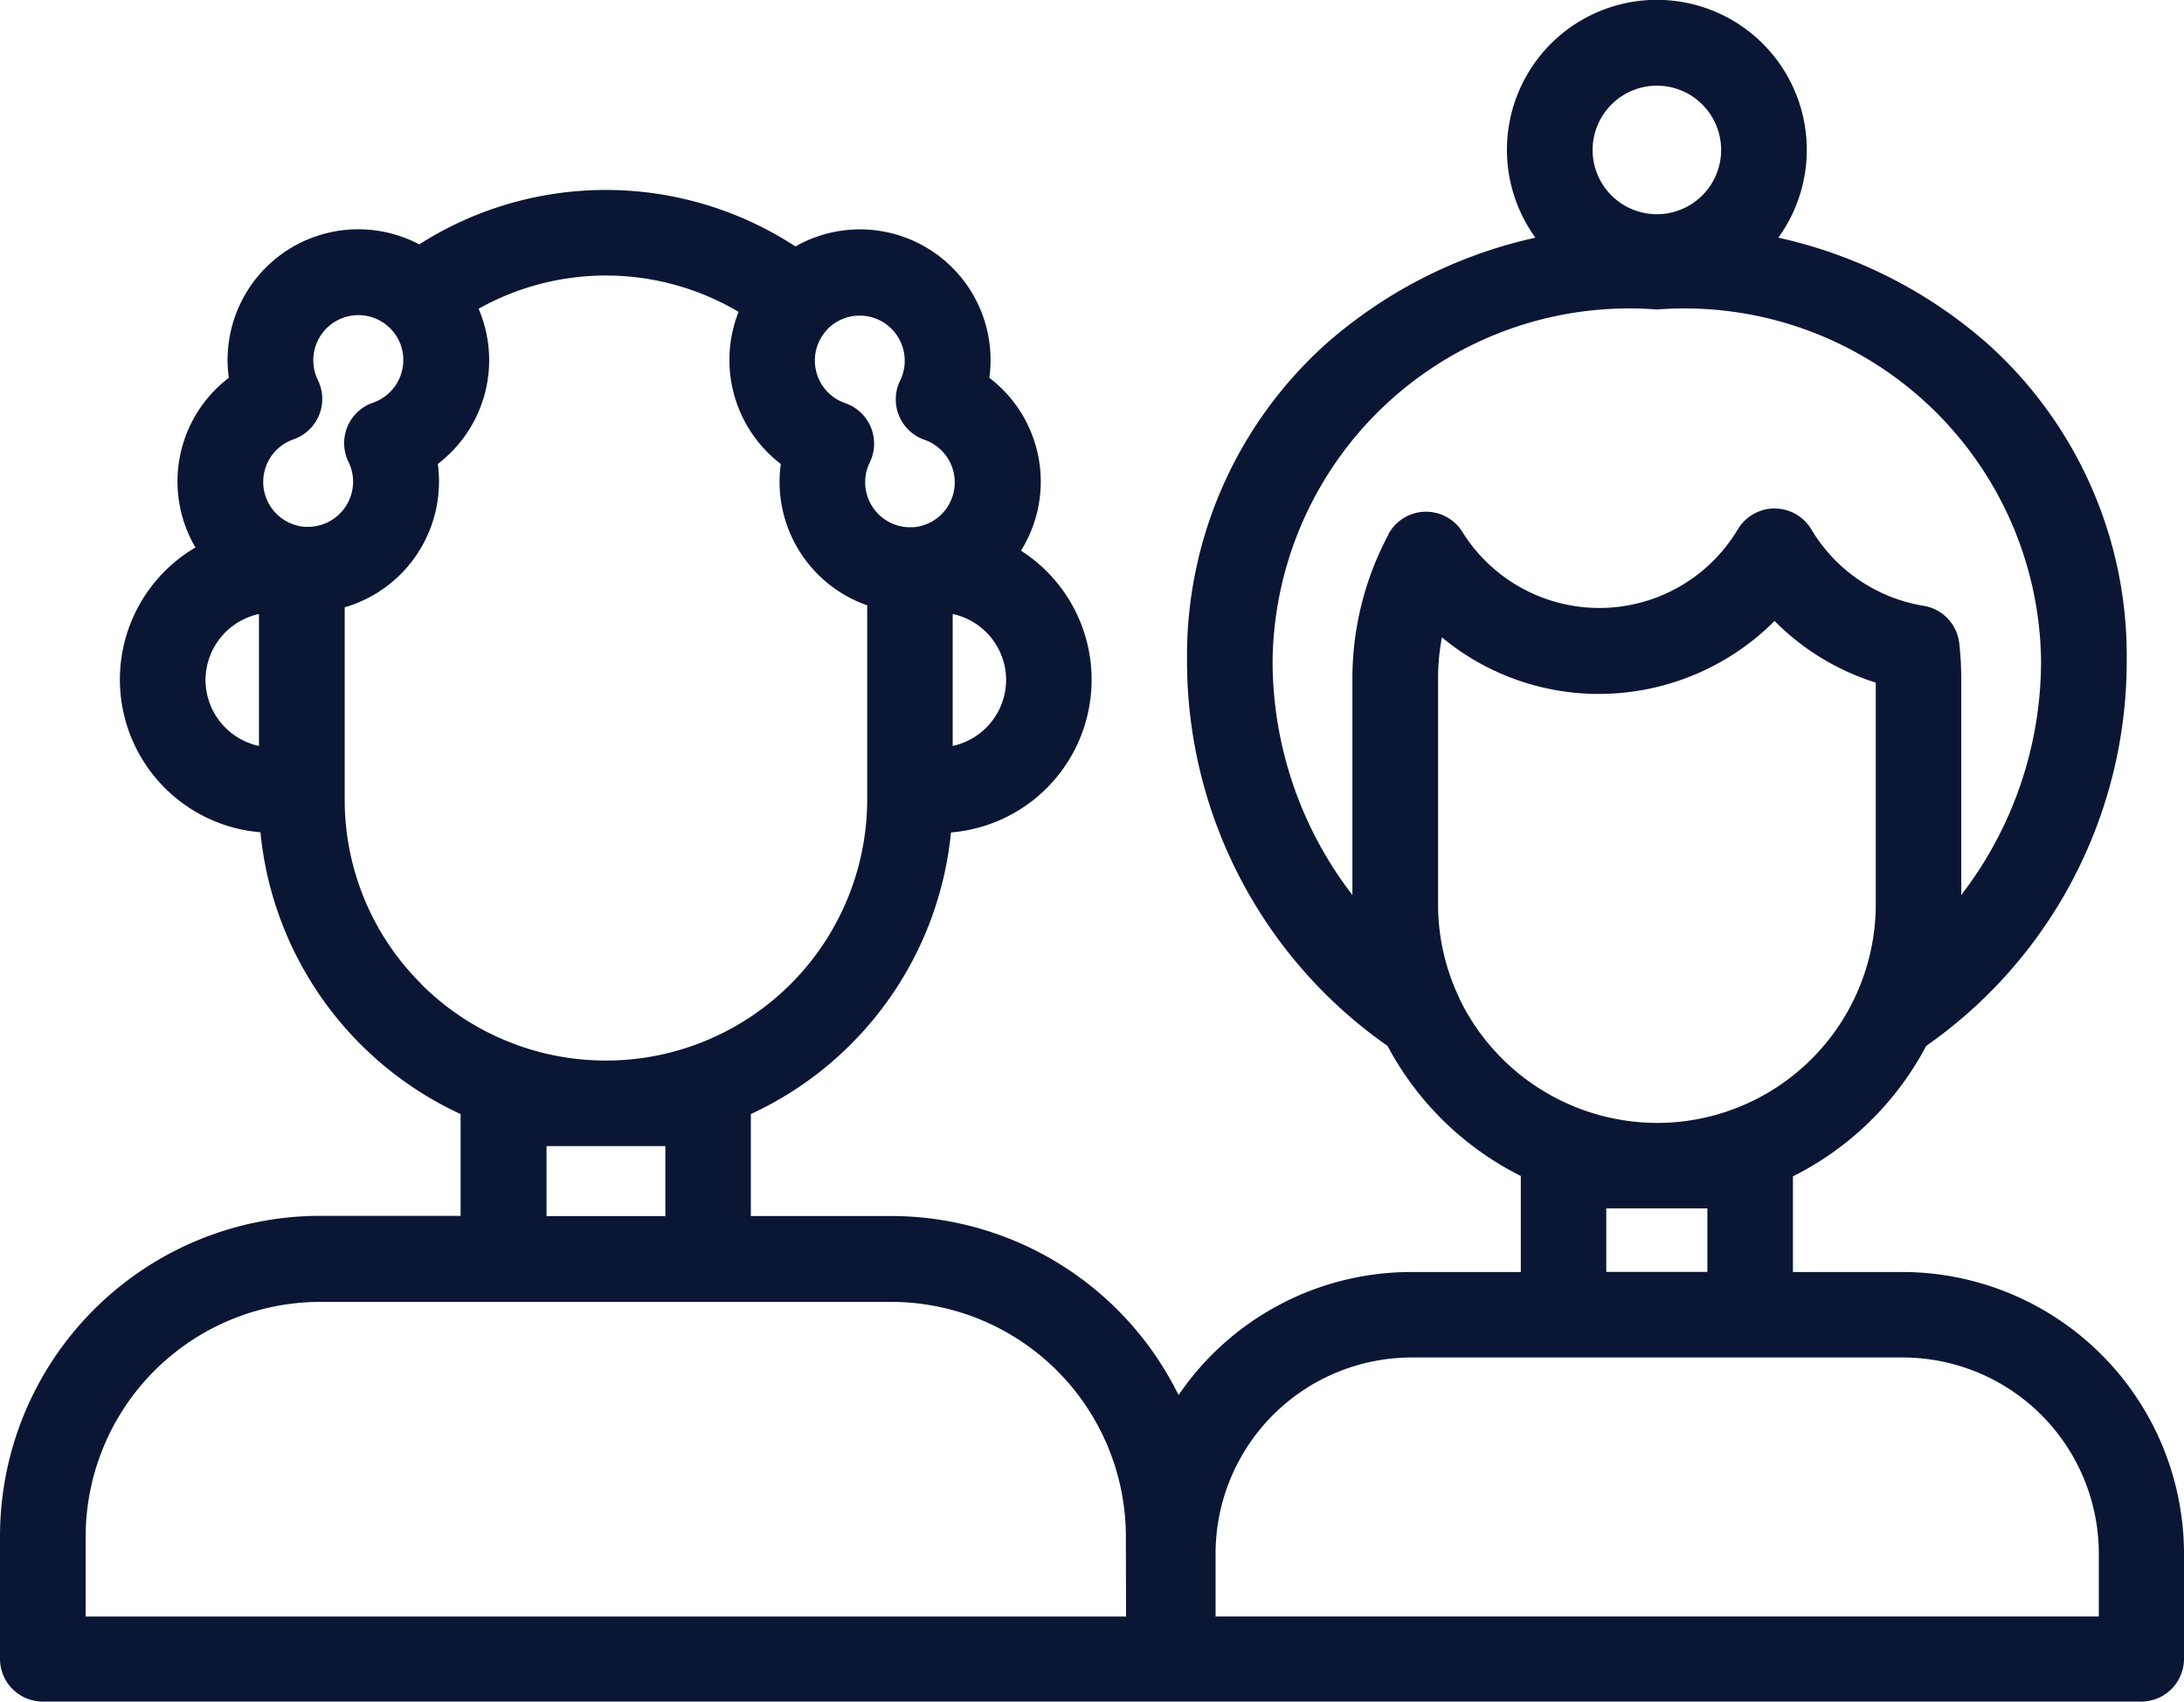
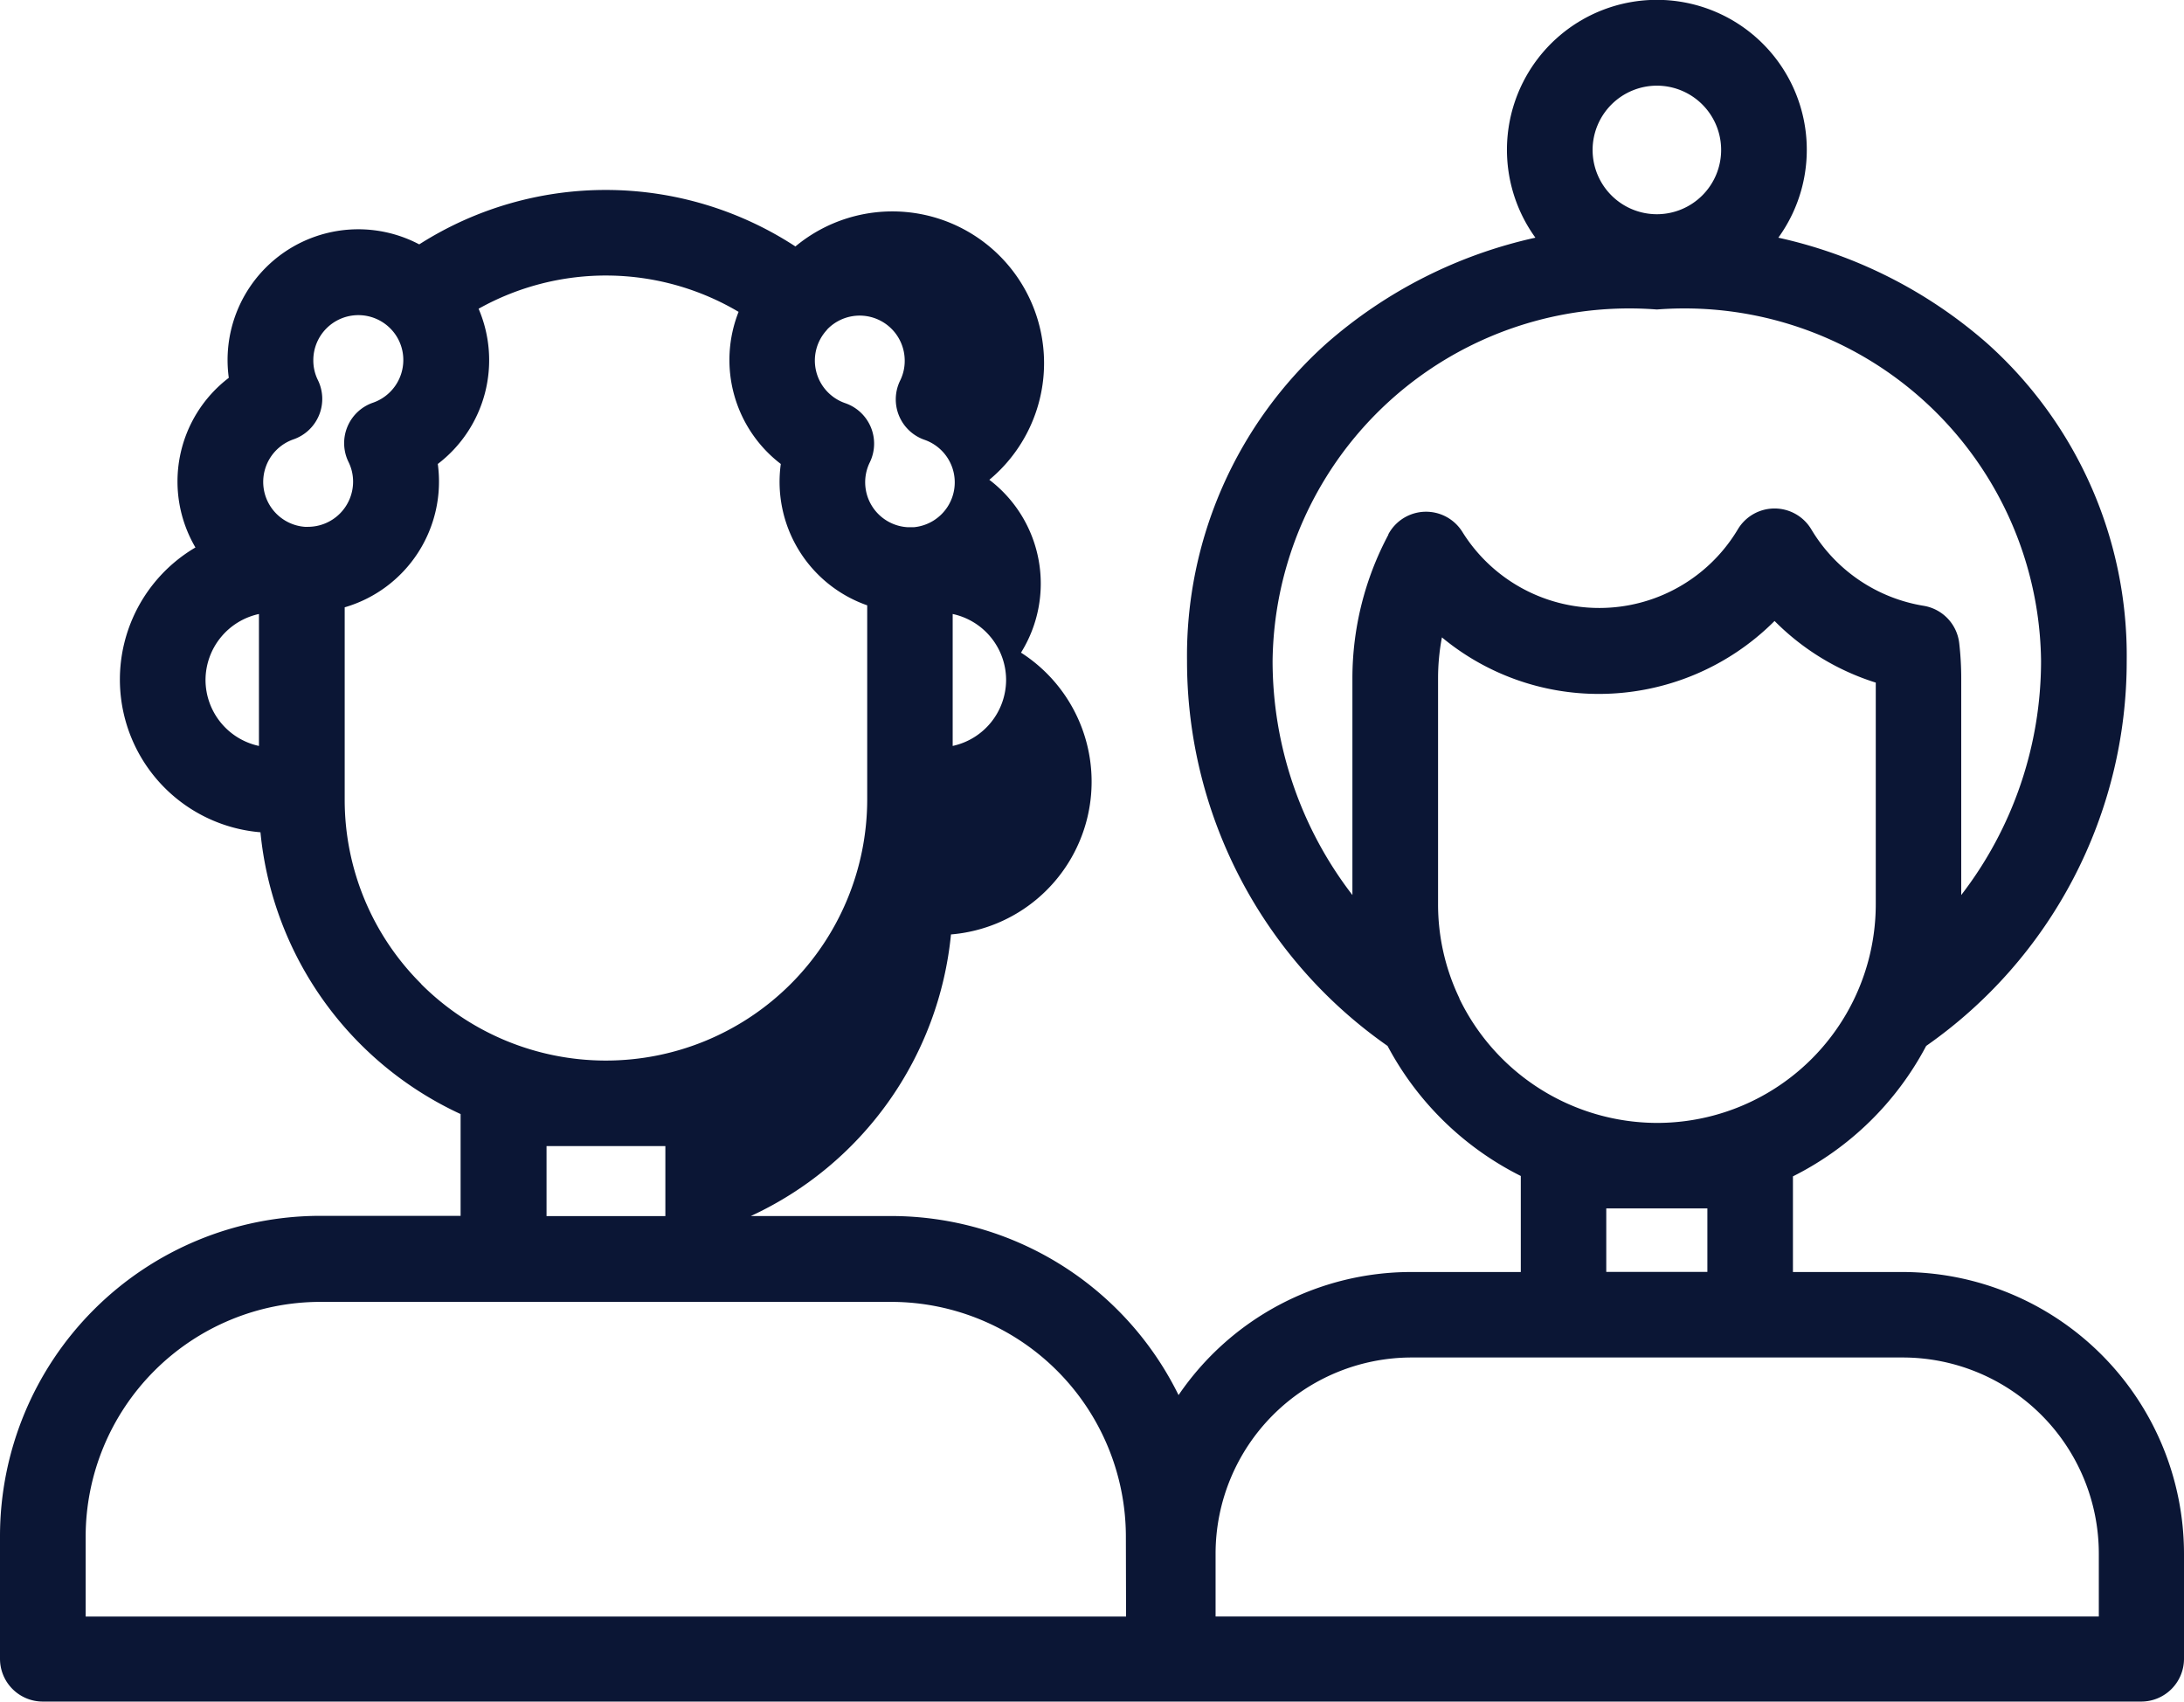
<svg xmlns="http://www.w3.org/2000/svg" id="old" width="23.177" height="18.062" viewBox="0 0 23.177 18.062">
  <g id="Group_16" data-name="Group 16" transform="translate(0 0)">
    <g id="Group_15" data-name="Group 15">
-       <path id="Path_16" data-name="Path 16" d="M20.189,106.842H19.027v-1.015a3.238,3.238,0,0,0,1.414-1.384,4.98,4.98,0,0,0,2.128-4.086,4.445,4.445,0,0,0-1.479-3.367,4.985,4.985,0,0,0-2.218-1.123,1.591,1.591,0,1,0-2.578,0,4.986,4.986,0,0,0-2.218,1.123,4.446,4.446,0,0,0-1.479,3.367,4.979,4.979,0,0,0,2.128,4.086,3.245,3.245,0,0,0,1.414,1.38v1.019H14.975a2.987,2.987,0,0,0-2.468,1.306,3.4,3.4,0,0,0-3.049-1.9H7.968v-1.082a3.688,3.688,0,0,0,2.124-2.988,1.626,1.626,0,0,0,.743-2.99,1.384,1.384,0,0,0-.336-1.834A1.386,1.386,0,0,0,8.441,95.96a3.68,3.68,0,0,0-3.992-.022,1.387,1.387,0,0,0-2.021,1.416,1.383,1.383,0,0,0-.354,1.8,1.626,1.626,0,0,0,.69,3.022,3.686,3.686,0,0,0,2.124,2.99v1.08H3.4a3.4,3.4,0,0,0-3.4,3.4v1.3a.454.454,0,0,0,.454.454H22.723a.454.454,0,0,0,.454-.454V109.83A2.992,2.992,0,0,0,20.189,106.842ZM2.748,101.26a.718.718,0,0,1-.567-.7.719.719,0,0,1,.567-.7Zm7.929-.7a.719.719,0,0,1-.567.7v-1.4a.717.717,0,0,1,.567.7Zm-1.9-3.718,0,0,0,0a.478.478,0,0,1,.824.33.469.469,0,0,1-.048.21.454.454,0,0,0,.259.63.478.478,0,0,1-.113.927H9.63a.478.478,0,0,1-.4-.687.454.454,0,0,0-.26-.629.478.478,0,0,1-.195-.777ZM3.27,98.935H3.235a.478.478,0,0,1-.121-.928.454.454,0,0,0,.259-.63.47.47,0,0,1-.048-.21.478.478,0,0,1,.809-.345h0a.473.473,0,0,1,.146.344.479.479,0,0,1-.322.452.454.454,0,0,0-.259.63.469.469,0,0,1,.048.209A.479.479,0,0,1,3.27,98.935Zm1.2,4.85a2.754,2.754,0,0,1-.812-1.96V99.789a1.389,1.389,0,0,0,.988-1.521,1.385,1.385,0,0,0,.433-1.647,2.765,2.765,0,0,1,2.759.033,1.389,1.389,0,0,0,.448,1.614,1.388,1.388,0,0,0,.917,1.5v2.059a2.773,2.773,0,0,1-4.733,1.96Zm2.591,1.721v.743H5.8v-.743Zm4.889,4.992H.909v-.849a2.493,2.493,0,0,1,2.49-2.49H9.458a2.493,2.493,0,0,1,2.49,2.49Zm5.633-16.244a.682.682,0,1,1-.682.682A.683.683,0,0,1,17.582,94.254Zm-2.849,4.764a3.24,3.24,0,0,0-.382,1.524v2.3a4.07,4.07,0,0,1-.847-2.488,3.785,3.785,0,0,1,4.078-3.725,3.784,3.784,0,0,1,4.077,3.725,4.07,4.07,0,0,1-.847,2.488v-2.3a3.291,3.291,0,0,0-.021-.369.454.454,0,0,0-.378-.4,1.709,1.709,0,0,1-1.192-.811.454.454,0,0,0-.78,0,1.712,1.712,0,0,1-2.923.027.454.454,0,0,0-.786.026Zm.754,4.92a2.3,2.3,0,0,1-.227-1v-2.395a2.326,2.326,0,0,1,.041-.435,2.606,2.606,0,0,0,1.671.6,2.636,2.636,0,0,0,1.859-.774,2.611,2.611,0,0,0,1.074.654v2.35a2.321,2.321,0,0,1-2.322,2.322A2.336,2.336,0,0,1,15.486,103.938Zm2.631,2.229v.674H17.046v-.674Zm4.151,4.33H12.9v-.668a2.082,2.082,0,0,1,2.08-2.08h5.213a2.082,2.082,0,0,1,2.08,2.08v.668Z" transform="translate(0 -93.345)" fill="#0b1635" />
+       <path id="Path_16" data-name="Path 16" d="M20.189,106.842H19.027v-1.015a3.238,3.238,0,0,0,1.414-1.384,4.98,4.98,0,0,0,2.128-4.086,4.445,4.445,0,0,0-1.479-3.367,4.985,4.985,0,0,0-2.218-1.123,1.591,1.591,0,1,0-2.578,0,4.986,4.986,0,0,0-2.218,1.123,4.446,4.446,0,0,0-1.479,3.367,4.979,4.979,0,0,0,2.128,4.086,3.245,3.245,0,0,0,1.414,1.38v1.019H14.975a2.987,2.987,0,0,0-2.468,1.306,3.4,3.4,0,0,0-3.049-1.9H7.968a3.688,3.688,0,0,0,2.124-2.988,1.626,1.626,0,0,0,.743-2.99,1.384,1.384,0,0,0-.336-1.834A1.386,1.386,0,0,0,8.441,95.96a3.68,3.68,0,0,0-3.992-.022,1.387,1.387,0,0,0-2.021,1.416,1.383,1.383,0,0,0-.354,1.8,1.626,1.626,0,0,0,.69,3.022,3.686,3.686,0,0,0,2.124,2.99v1.08H3.4a3.4,3.4,0,0,0-3.4,3.4v1.3a.454.454,0,0,0,.454.454H22.723a.454.454,0,0,0,.454-.454V109.83A2.992,2.992,0,0,0,20.189,106.842ZM2.748,101.26a.718.718,0,0,1-.567-.7.719.719,0,0,1,.567-.7Zm7.929-.7a.719.719,0,0,1-.567.7v-1.4a.717.717,0,0,1,.567.7Zm-1.9-3.718,0,0,0,0a.478.478,0,0,1,.824.33.469.469,0,0,1-.048.21.454.454,0,0,0,.259.63.478.478,0,0,1-.113.927H9.63a.478.478,0,0,1-.4-.687.454.454,0,0,0-.26-.629.478.478,0,0,1-.195-.777ZM3.27,98.935H3.235a.478.478,0,0,1-.121-.928.454.454,0,0,0,.259-.63.47.47,0,0,1-.048-.21.478.478,0,0,1,.809-.345h0a.473.473,0,0,1,.146.344.479.479,0,0,1-.322.452.454.454,0,0,0-.259.63.469.469,0,0,1,.048.209A.479.479,0,0,1,3.27,98.935Zm1.2,4.85a2.754,2.754,0,0,1-.812-1.96V99.789a1.389,1.389,0,0,0,.988-1.521,1.385,1.385,0,0,0,.433-1.647,2.765,2.765,0,0,1,2.759.033,1.389,1.389,0,0,0,.448,1.614,1.388,1.388,0,0,0,.917,1.5v2.059a2.773,2.773,0,0,1-4.733,1.96Zm2.591,1.721v.743H5.8v-.743Zm4.889,4.992H.909v-.849a2.493,2.493,0,0,1,2.49-2.49H9.458a2.493,2.493,0,0,1,2.49,2.49Zm5.633-16.244a.682.682,0,1,1-.682.682A.683.683,0,0,1,17.582,94.254Zm-2.849,4.764a3.24,3.24,0,0,0-.382,1.524v2.3a4.07,4.07,0,0,1-.847-2.488,3.785,3.785,0,0,1,4.078-3.725,3.784,3.784,0,0,1,4.077,3.725,4.07,4.07,0,0,1-.847,2.488v-2.3a3.291,3.291,0,0,0-.021-.369.454.454,0,0,0-.378-.4,1.709,1.709,0,0,1-1.192-.811.454.454,0,0,0-.78,0,1.712,1.712,0,0,1-2.923.027.454.454,0,0,0-.786.026Zm.754,4.92a2.3,2.3,0,0,1-.227-1v-2.395a2.326,2.326,0,0,1,.041-.435,2.606,2.606,0,0,0,1.671.6,2.636,2.636,0,0,0,1.859-.774,2.611,2.611,0,0,0,1.074.654v2.35a2.321,2.321,0,0,1-2.322,2.322A2.336,2.336,0,0,1,15.486,103.938Zm2.631,2.229v.674H17.046v-.674Zm4.151,4.33H12.9v-.668a2.082,2.082,0,0,1,2.08-2.08h5.213a2.082,2.082,0,0,1,2.08,2.08v.668Z" transform="translate(0 -93.345)" fill="#0b1635" />
    </g>
  </g>
</svg>